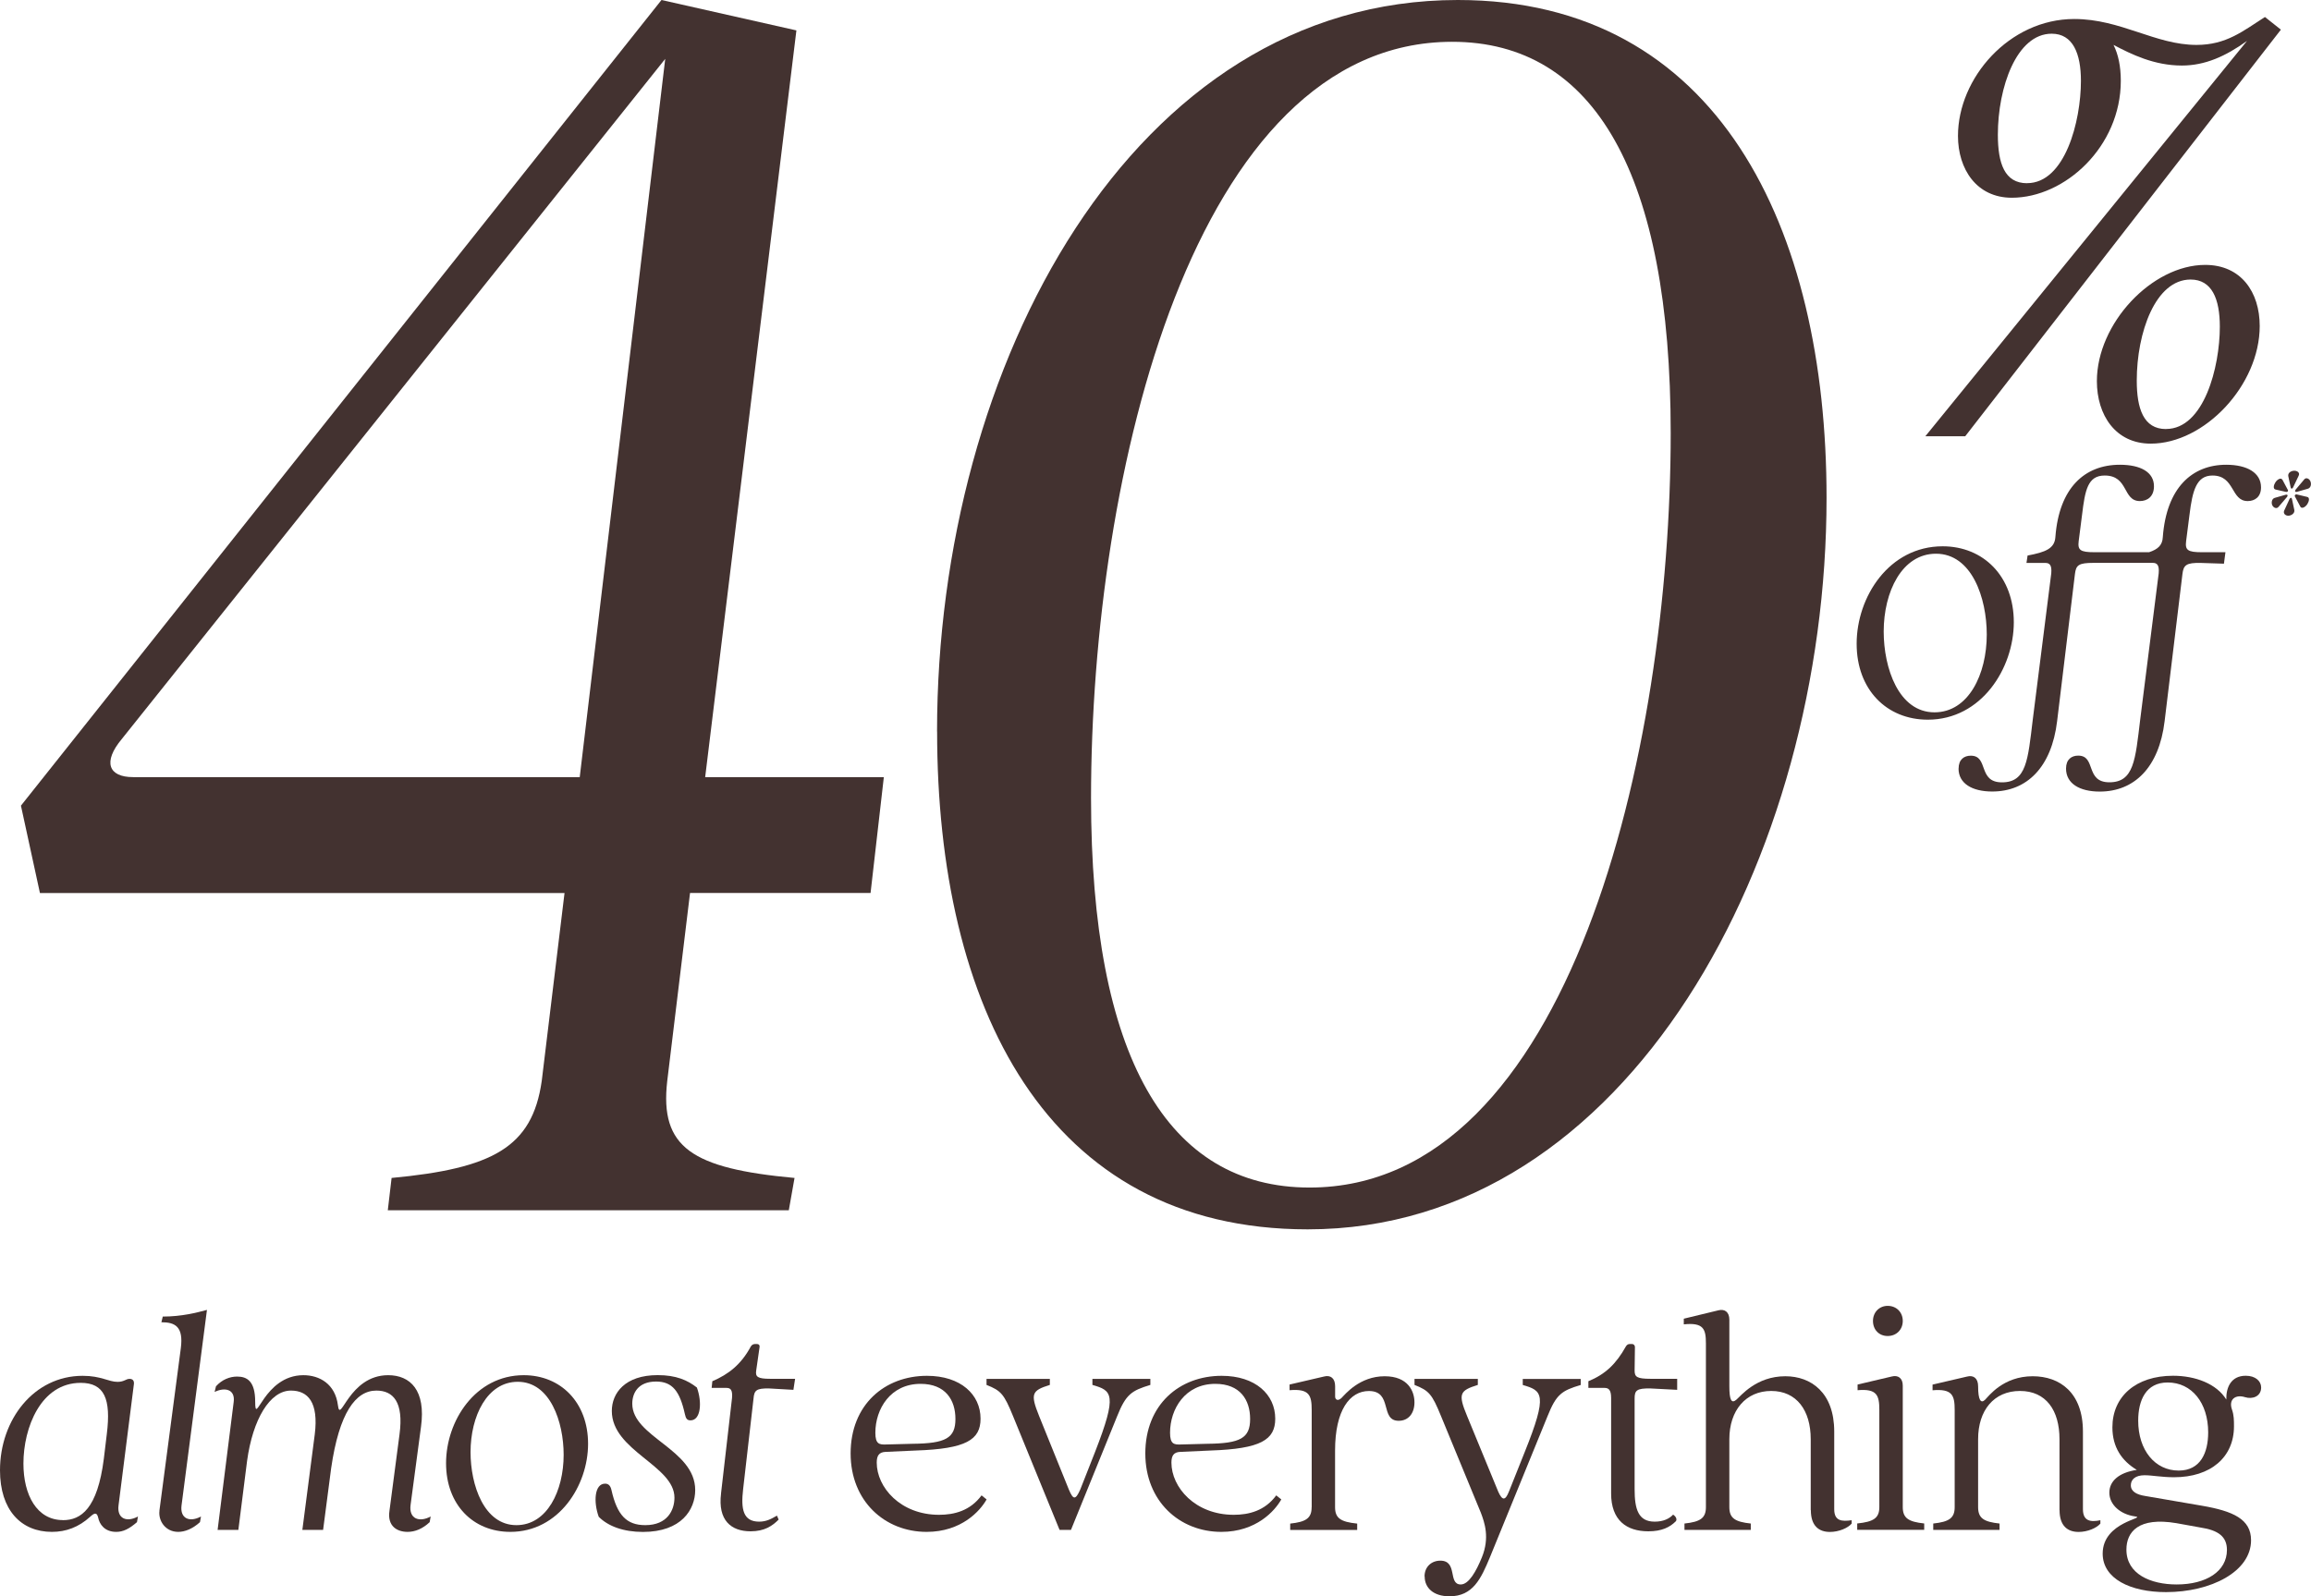
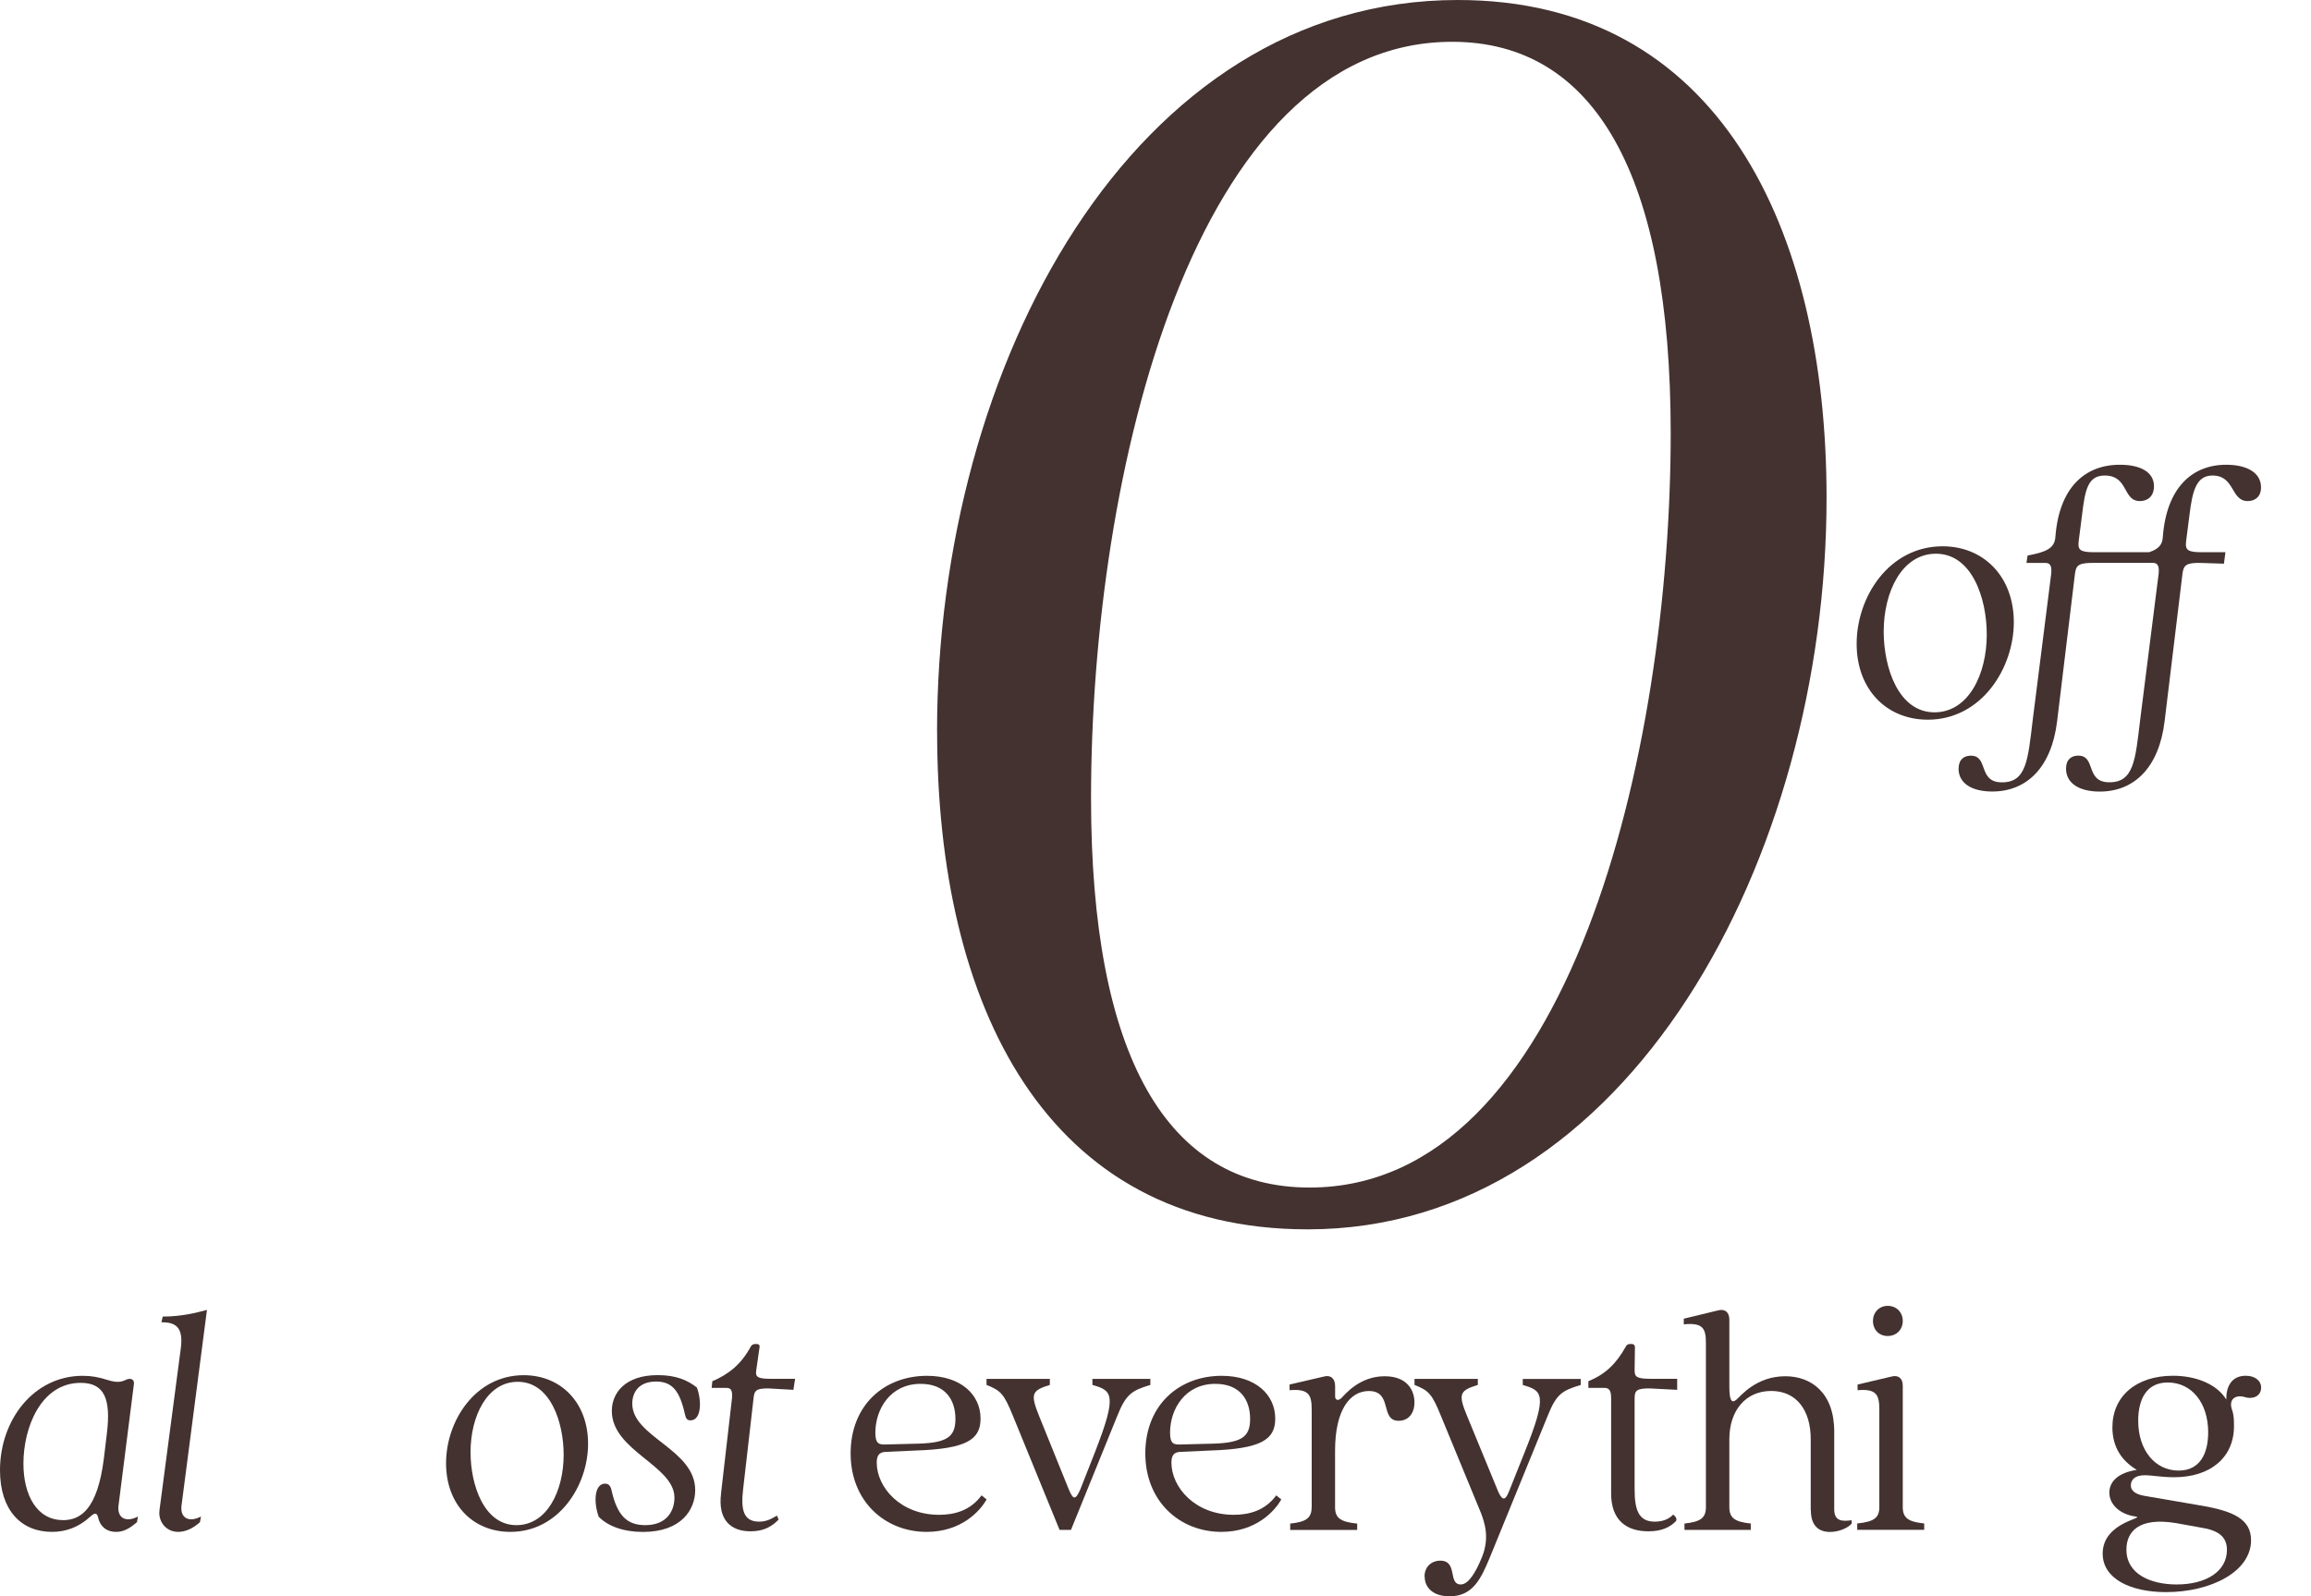
<svg xmlns="http://www.w3.org/2000/svg" id="Layer_1" viewBox="0 0 370.85 256.21">
  <defs>
    <style>
      .cls-1 {
        fill: #433230;
      }
    </style>
  </defs>
  <g>
-     <path class="cls-1" d="M86.93,173.54l3.66-30.19H6.41l-3.05-14.03L106.15,0l21.65,4.88-14.64,119.86h28.67l-2.13,18.6h-28.97l-3.66,30.19c-1.22,10.67,3.96,14.03,20.43,15.55l-.92,5.19H62.23l.61-5.19c16.16-1.52,22.57-4.88,24.09-15.55ZM21.36,124.74h71.67l13.72-115.29L19.53,118.64c-3.05,3.66-2.14,6.1,1.83,6.1Z" />
    <path class="cls-1" d="M150.37,117.42C150.37,58.56,181.79,0,233.94,0c41.78,0,59.17,36.6,59.17,79.91,0,57.64-31.72,117.42-83.26,117.42-42.09,0-59.47-35.99-59.47-79.91ZM210.15,190.62c41.78,0,57.95-70.15,57.95-121.08,0-41.48-12.2-62.83-35.07-62.83-41.48,0-57.95,69.23-57.95,121.39,0,41.48,12.2,62.52,35.07,62.52Z" />
  </g>
-   <path class="cls-1" d="M350.14,10.52c-4.48,0-8.11-1.81-10.98-3.31.75,1.49,1.17,3.41,1.17,5.76,0,10.56-8.96,18.77-17.49,18.77-5.65,0-8.64-4.59-8.64-9.92,0-9.28,8.21-18.77,18.66-18.77,7.47,0,13.01,4.16,19.62,4.16,4.8,0,7.47-2.24,10.98-4.48l2.56,2.03-50.66,65.27h-6.4l51.62-63.46c-3.41,2.45-6.72,3.95-10.45,3.95ZM325.29,29.4c6.08,0,8.64-9.92,8.64-16.42,0-4.37-1.28-7.57-4.69-7.57-5.65,0-8.64,8.64-8.64,16.21,0,4.59,1.07,7.79,4.69,7.79ZM353.87,42.52c5.76,0,8.75,4.37,8.75,9.81,0,9.49-8.85,18.88-17.49,18.88-5.65,0-8.64-4.59-8.64-10.03,0-9.28,8.85-18.66,17.38-18.66ZM347.58,68.86c6.08,0,8.64-9.92,8.64-16.42,0-4.48-1.28-7.57-4.69-7.57-5.65,0-8.64,8.53-8.64,16.21,0,4.48,1.07,7.79,4.69,7.79Z" />
  <g>
    <path class="cls-1" d="M297.94,103.33c0-7.5,5.18-15.64,13.8-15.64,6.54,0,11.42,4.82,11.42,12.19s-5.18,15.64-13.8,15.64c-6.6,0-11.42-4.82-11.42-12.19ZM310.43,114.34c5.47,0,8.39-6.13,8.39-12.49,0-5.83-2.38-12.97-8.15-12.97-5.47,0-8.39,6.13-8.39,12.49,0,5.83,2.38,12.97,8.15,12.97Z" />
    <path class="cls-1" d="M314.3,123.38c0-1.49.89-2.08,1.96-2.08,2.91,0,1.07,4.28,5,4.28s4.16-3.57,4.94-10.05l2.97-23.5c.12-1.37-.3-1.67-.95-1.67h-3.03l.18-1.19c2.91-.54,4.34-1.13,4.46-2.97.6-7.91,4.7-11.6,10.35-11.6,3.33,0,5.47,1.19,5.47,3.45,0,1.67-1.07,2.38-2.26,2.38-2.8,0-1.78-4.1-5.65-4.1-2.74,0-3.15,2.38-3.63,6.31l-.54,4.22c-.18,1.43.24,1.78,2.5,1.78h8.8c1.43-.48,2.14-1.13,2.2-2.44.59-7.91,4.7-11.6,10.17-11.6,3.39,0,5.59,1.31,5.59,3.63,0,1.55-1.01,2.2-2.14,2.2-2.74,0-2.02-4.1-5.65-4.1-2.56,0-3.21,2.38-3.69,6.31l-.54,4.22c-.18,1.43.24,1.78,2.5,1.78h3.81l-.24,1.84-3.69-.12c-2.38-.06-2.8.36-2.97,1.78l-2.86,23.62c-.89,7.44-4.88,11.3-10.41,11.3-3.27,0-5.41-1.31-5.41-3.69,0-1.49.89-2.08,1.96-2.08,2.91,0,1.07,4.28,5,4.28s4.16-3.57,4.94-10.05l2.97-23.5c.12-1.37-.3-1.67-.95-1.67h-9.52c-2.38,0-2.8.36-2.97,1.78l-2.86,23.62c-.89,7.44-4.88,11.3-10.41,11.3-3.27,0-5.41-1.31-5.41-3.69Z" />
-     <path class="cls-1" d="M364.63,81.09c-.17-.4-.09-1.04.42-1.18l1.75-.5c.28-.07.38.12.21.35l-1.37,1.6c-.31.38-.83.14-1.01-.28ZM366.26,77l.87,1.63c.12.19-.07.38-.28.33l-1.68-.38c-.45-.09-.31-.73-.05-1.13.28-.47.9-.85,1.13-.45ZM367.41,80.09c.12-.24.33-.24.38-.02l.38,1.77c.12.54-.47.94-.97.94-.45,0-.87-.35-.64-.85l.85-1.84ZM368.19,75.56c.45,0,.92.31.68.8l-.9,1.89c-.12.24-.33.24-.38,0l-.38-1.79c-.12-.54.42-.9.97-.9ZM368.55,79.36l1.68.4c.45.09.31.71.05,1.13-.28.47-.9.85-1.13.45l-.87-1.63c-.12-.19.07-.4.28-.35ZM369.75,76.96c.31-.38.83-.14,1.01.31.17.4.09,1.04-.42,1.18l-1.75.5c-.28.07-.38-.12-.21-.35l1.37-1.63Z" />
  </g>
  <g>
    <path class="cls-1" d="M0,236c0-8.11,5.43-15.16,13.27-15.16,2.96,0,4.14.97,5.59.97,1.07,0,1.34-.48,1.93-.48.48,0,.75.27.7.81l-2.47,19.51c-.27,2.15,1.34,2.74,3.12,1.77l-.16.91c-1.24,1.07-2.2,1.56-3.33,1.56-1.88,0-2.69-1.24-2.9-2.31-.22-.91-.64-.7-1.29-.11-1.83,1.67-3.87,2.42-6.13,2.42-4.94,0-8.33-3.49-8.33-9.89ZM10.1,244.01c2.9,0,5.54-1.83,6.56-9.84l.48-3.98c.7-5.64-.38-8.22-4.19-8.22-6.4,0-9.19,7.2-9.19,12.95,0,5.05,2.15,9.08,6.34,9.08Z" />
    <path class="cls-1" d="M25.58,242.5l3.44-26.12c.43-3.39-.86-4.14-3.12-4.14l.22-.91c3.06,0,5.48-.64,7.09-1.07l-4.08,31.39c-.27,2.15,1.34,2.74,3.12,1.77l-.16.91c-1.18,1.07-2.42,1.56-3.49,1.56-2.1,0-3.22-1.83-3.01-3.39Z" />
-     <path class="cls-1" d="M62.5,242.5l1.61-12.25c.7-5.21-1.02-7.04-3.71-7.04-3.33,0-5.97,3.55-7.26,12.47l-1.29,9.89h-3.33l1.99-15.32c.65-5.21-1.13-7.04-3.82-7.04-3.39,0-6.13,4.62-7.04,11.29l-1.4,11.07h-3.33l2.58-20.53c.27-2.04-1.4-2.42-3.06-1.61l.22-.91c.97-1.07,2.2-1.56,3.39-1.56,1.61,0,2.9.75,2.9,4.03,0,4.19,1.34-4.25,7.74-4.25,2.58,0,5.11,1.4,5.54,4.84.38,3.12,1.72-4.84,8.06-4.84,3.55,0,6.07,2.42,5.27,8.28l-1.67,12.52c-.32,2.31,1.45,2.85,3.22,1.88l-.16.91c-1.13,1.07-2.36,1.56-3.55,1.56-1.67,0-3.28-.91-2.9-3.39Z" />
    <path class="cls-1" d="M71.58,234.87c0-6.77,4.68-14.13,12.47-14.13,5.91,0,10.32,4.35,10.32,11.02s-4.68,14.13-12.47,14.13c-5.97,0-10.32-4.35-10.32-11.02ZM82.87,244.81c4.94,0,7.58-5.54,7.58-11.29,0-5.27-2.15-11.72-7.36-11.72-4.94,0-7.58,5.54-7.58,11.29,0,5.27,2.15,11.72,7.36,11.72Z" />
    <path class="cls-1" d="M96.08,243.47c-.86-2.36-.7-5.32,1.02-5.32.54,0,.86.32,1.02,1.02.91,4.03,2.42,5.64,5.43,5.64,3.6,0,4.68-2.47,4.68-4.41,0-5.16-10.05-7.52-10.05-13.92,0-2.85,2.1-5.75,7.36-5.75,2.96,0,4.78.81,6.29,1.99.86,2.36.64,5.27-1.02,5.27-.54,0-.75-.27-.91-1.02-.81-3.65-1.99-5.21-4.62-5.21-2.9,0-3.82,1.88-3.82,3.55,0,5.37,10.1,7.31,10.1,13.87,0,3.12-2.2,6.72-8.38,6.72-3.12,0-5.59-.91-7.09-2.42Z" />
    <path class="cls-1" d="M115.7,239.76l1.77-15.37c.11-1.34-.27-1.61-.91-1.61h-2.36l.11-1.07c2.63-1.13,4.62-2.69,6.18-5.59.16-.27.43-.38.64-.38h.38c.27,0,.43.21.38.48l-.54,3.76c-.16,1.02.22,1.34,2.26,1.34h3.98l-.27,1.77-3.87-.22c-2.1-.05-2.42.32-2.53,1.61l-1.67,14.56c-.38,3.22,0,5.21,2.58,5.21,1.13,0,1.93-.43,2.85-.97l.27.64c-1.02,1.02-2.26,1.88-4.51,1.88-3.12,0-5.27-1.77-4.73-6.07Z" />
    <path class="cls-1" d="M136.5,233.31c0-7.85,5.48-12.47,12.25-12.47,5.43,0,8.6,3.01,8.6,6.88,0,3.39-2.31,4.84-10.37,5.11l-4.89.22c-1.02.05-1.4.59-1.4,1.72,0,3.98,3.82,8.38,10,8.38,2.42,0,5-.64,6.82-3.12l.81.65c-1.02,1.83-4.03,5.21-9.62,5.21-6.72,0-12.2-4.94-12.2-12.58ZM142.25,231.86l4.19-.11c5.32-.05,6.88-.91,6.88-3.98s-1.61-5.64-5.59-5.64c-4.84,0-7.26,4.03-7.26,7.85,0,1.83.64,1.93,1.77,1.88Z" />
    <path class="cls-1" d="M158.31,222.3v-.97h10.16v.97c-2.9.91-3.17,1.4-1.72,5l4.78,11.82c.7,1.67,1.07,1.67,1.83-.05l2.37-6.02c3.65-9.35,2.69-9.84-.43-10.75v-.97h9.3v.97c-3.01.91-3.92,1.5-5.32,5l-7.42,18.27h-1.83l-7.47-18.27c-1.45-3.55-1.93-4.08-4.25-5Z" />
    <path class="cls-1" d="M183.79,233.31c0-7.85,5.48-12.47,12.25-12.47,5.43,0,8.6,3.01,8.6,6.88,0,3.39-2.31,4.84-10.37,5.11l-4.89.22c-1.02.05-1.4.59-1.4,1.72,0,3.98,3.82,8.38,10,8.38,2.42,0,5-.64,6.82-3.12l.81.65c-1.02,1.83-4.03,5.21-9.62,5.21-6.72,0-12.2-4.94-12.2-12.58ZM189.54,231.86l4.19-.11c5.32-.05,6.88-.91,6.88-3.98s-1.61-5.64-5.59-5.64c-4.84,0-7.26,4.03-7.26,7.85,0,1.83.64,1.93,1.77,1.88Z" />
    <path class="cls-1" d="M210.49,241.91v-15.59c0-2.36-.38-3.44-3.55-3.17v-.91l5.54-1.29c1.02-.27,1.77.27,1.77,1.56v1.67c0,.43.38.81,1.02.22.59-.59,2.9-3.49,6.93-3.49,3.76,0,4.78,2.42,4.78,4.19s-.97,2.96-2.53,2.96c-3.06,0-.91-4.78-4.78-4.78-3.06,0-5.43,3.06-5.43,9.57v9.08c0,1.77.91,2.36,3.55,2.63v1.02h-10.75v-1.02c2.53-.27,3.44-.86,3.44-2.63Z" />
    <path class="cls-1" d="M228.6,253.04c0-1.56,1.13-2.53,2.53-2.53,2.85,0,1.18,3.82,3.28,3.82,1.29,0,2.47-2.1,3.39-4.35,1.29-3.17.43-5.59-.16-7.15l-6.4-15.53c-1.45-3.55-1.93-4.08-4.25-5v-.97h10.16v.97c-2.9.91-3.22,1.4-1.72,5l5,12.15c.65,1.45,1.13,1.45,1.72-.05l2.53-6.34c3.76-9.35,2.79-9.84-.32-10.75v-.97h9.3v.97c-3.06.91-3.92,1.5-5.32,5l-9.24,22.63c-1.45,3.49-2.74,6.29-6.5,6.29-2.63,0-3.98-1.4-3.98-3.17Z" />
    <path class="cls-1" d="M258.54,239.76v-15.37c0-1.34-.43-1.61-1.07-1.61h-2.58v-1.07c2.74-1.13,4.46-2.79,6.02-5.59.16-.27.38-.38.59-.38h.43c.22,0,.43.21.43.48l-.05,3.76c0,1.02.32,1.34,2.58,1.34h4.25v1.77l-4.25-.22c-2.26-.05-2.58.32-2.58,1.61v14.56c0,3.22.59,5.21,3.22,5.21,1.4,0,2.36-.48,2.96-1.13.7.48.54.97.43,1.07-.97.97-2.26,1.61-4.41,1.61-3.49,0-5.97-1.77-5.97-6.07Z" />
    <path class="cls-1" d="M290.57,242.4v-11.39c0-4.62-2.26-7.74-6.34-7.74s-6.72,3.12-6.72,7.74v10.91c0,1.77.91,2.36,3.44,2.63v1.02h-10.64v-1.02c2.53-.27,3.44-.86,3.44-2.63v-26.28c0-2.31-.38-3.39-3.55-3.06v-.91l5.54-1.34c1.02-.27,1.77.27,1.77,1.5v10.69c0,2.15.32,2.85,1.13,2.15.7-.59,3.17-3.76,7.85-3.76,4.14,0,7.85,2.63,7.85,8.87v12.47c0,1.93,1.24,1.99,2.8,1.77v.54c-.59.7-2.04,1.34-3.49,1.34-1.77,0-3.06-.97-3.06-3.49Z" />
    <path class="cls-1" d="M301.58,241.91v-15.59c0-2.36-.38-3.44-3.49-3.17v-.91l5.48-1.29c1.02-.27,1.77.27,1.77,1.45v19.51c0,1.77.91,2.36,3.44,2.63v1.02h-10.75v-1.02c2.63-.27,3.55-.86,3.55-2.63ZM302.92,209.61c1.4,0,2.42,1.02,2.42,2.42s-1.02,2.42-2.42,2.42-2.36-1.02-2.36-2.42,1.02-2.42,2.36-2.42Z" />
-     <path class="cls-1" d="M330.49,242.4v-11.39c0-4.62-2.15-7.74-6.34-7.74s-6.72,3.12-6.72,7.74v10.91c0,1.77.91,2.36,3.44,2.63v1.02h-10.64v-1.02c2.53-.27,3.44-.86,3.44-2.63v-15.59c0-2.36-.38-3.44-3.55-3.17v-.91l5.54-1.29c1.02-.27,1.77.27,1.77,1.56,0,2.2.43,2.85,1.13,2.15.59-.59,2.9-3.76,7.63-3.76,4.35,0,8.06,2.63,8.06,8.87v12.47c0,1.93,1.24,2.1,2.8,1.77v.54c-.59.7-2.04,1.34-3.49,1.34-1.77,0-3.06-.97-3.06-3.49Z" />
    <path class="cls-1" d="M337.42,249.38c0-5.16,7.15-5.7,5.21-5.97-2.37-.32-4.14-1.88-4.14-3.82,0-1.83,1.51-3.22,4.41-3.65-2.42-1.45-3.92-3.65-3.92-6.83,0-4.94,3.76-8.28,9.73-8.28,3.6,0,6.99,1.29,8.55,3.82-.05-1.93.75-3.82,3.12-3.82,1.56,0,2.47.86,2.47,1.88,0,1.45-1.4,1.93-2.58,1.56-1.5-.48-2.69.32-2.1,1.99.32.91.32,1.77.32,2.69,0,4.94-3.71,8.17-9.62,8.17-1.99,0-3.49-.32-4.73-.32-1.5,0-2.2.7-2.2,1.61,0,1.02.97,1.51,2.31,1.72l9.08,1.56c5,.86,7.9,2.15,7.9,5.54,0,5.05-6.45,8.33-13.65,8.33-5.7,0-10.16-2.15-10.16-6.18ZM349.3,254.33c4.73,0,8.06-2.1,8.06-5.54,0-2.15-1.4-3.17-4.25-3.6l-3.87-.7c-6.07-1.02-8.01,1.4-8.01,4.25,0,3.92,3.87,5.59,8.06,5.59ZM349.62,236.05c3.49,0,4.73-2.85,4.73-6.13,0-4.73-2.63-8.01-6.5-8.01-3.49,0-4.73,2.85-4.73,6.13,0,4.73,2.69,8.01,6.5,8.01Z" />
  </g>
</svg>